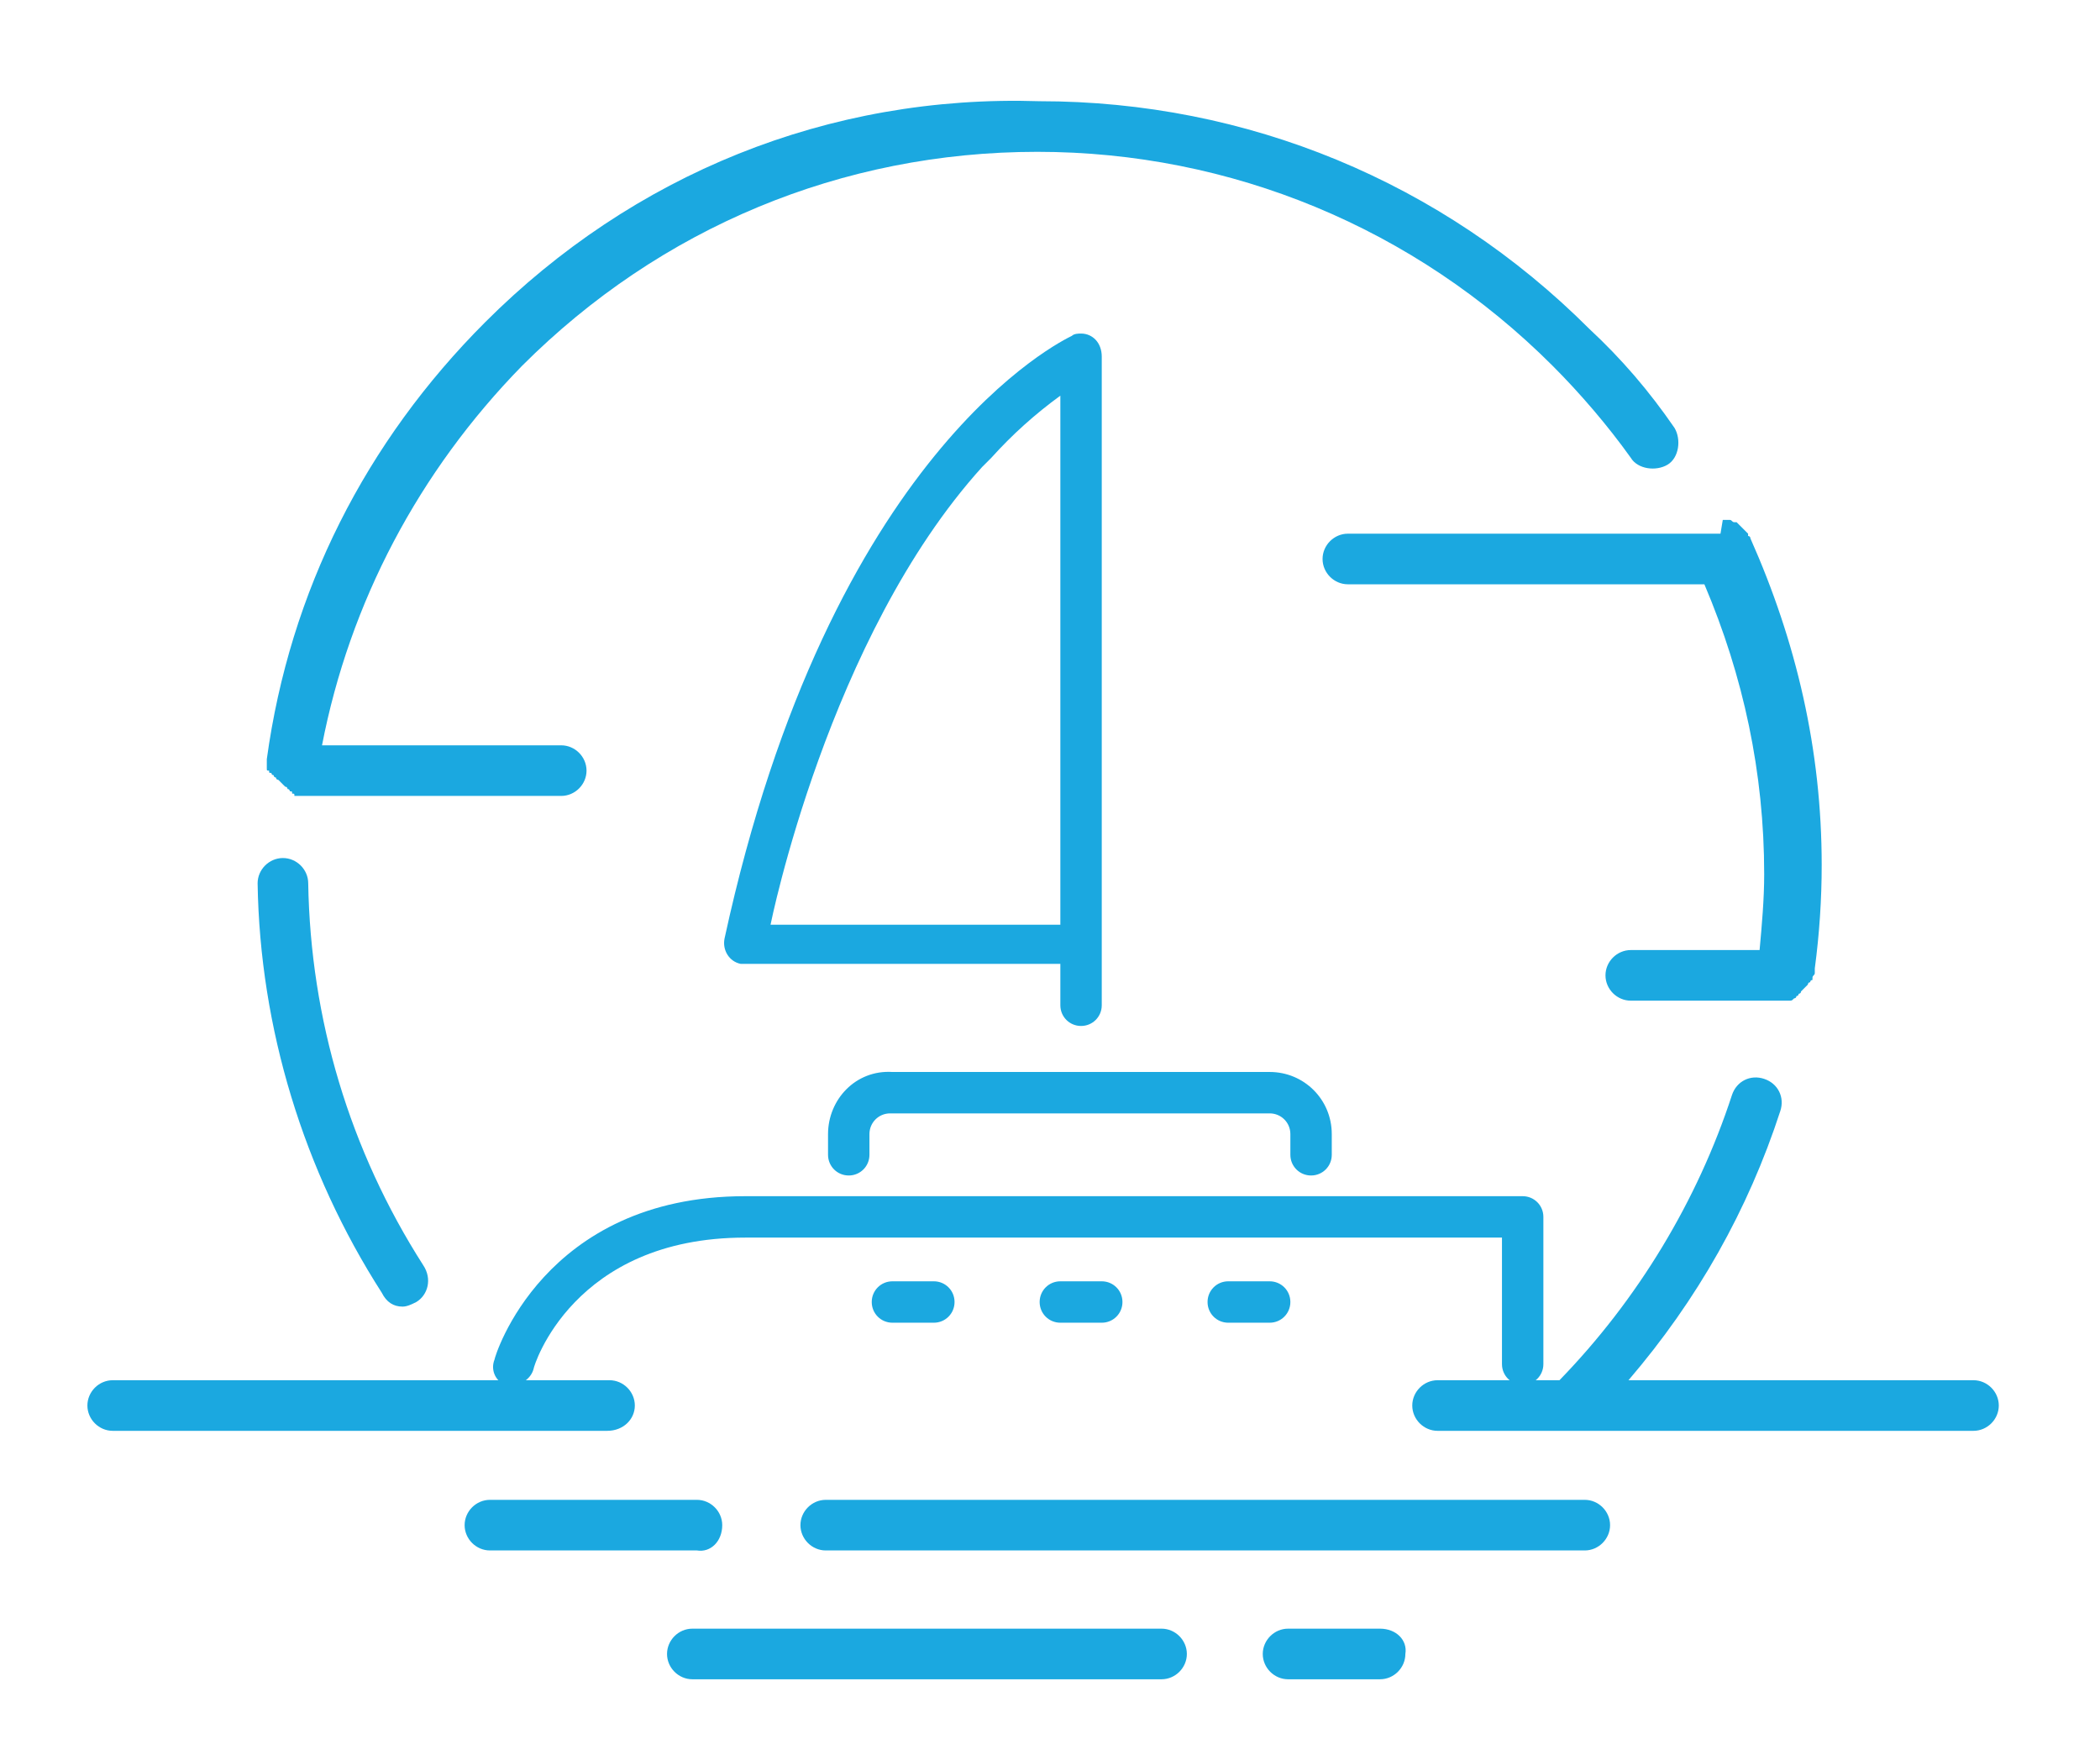
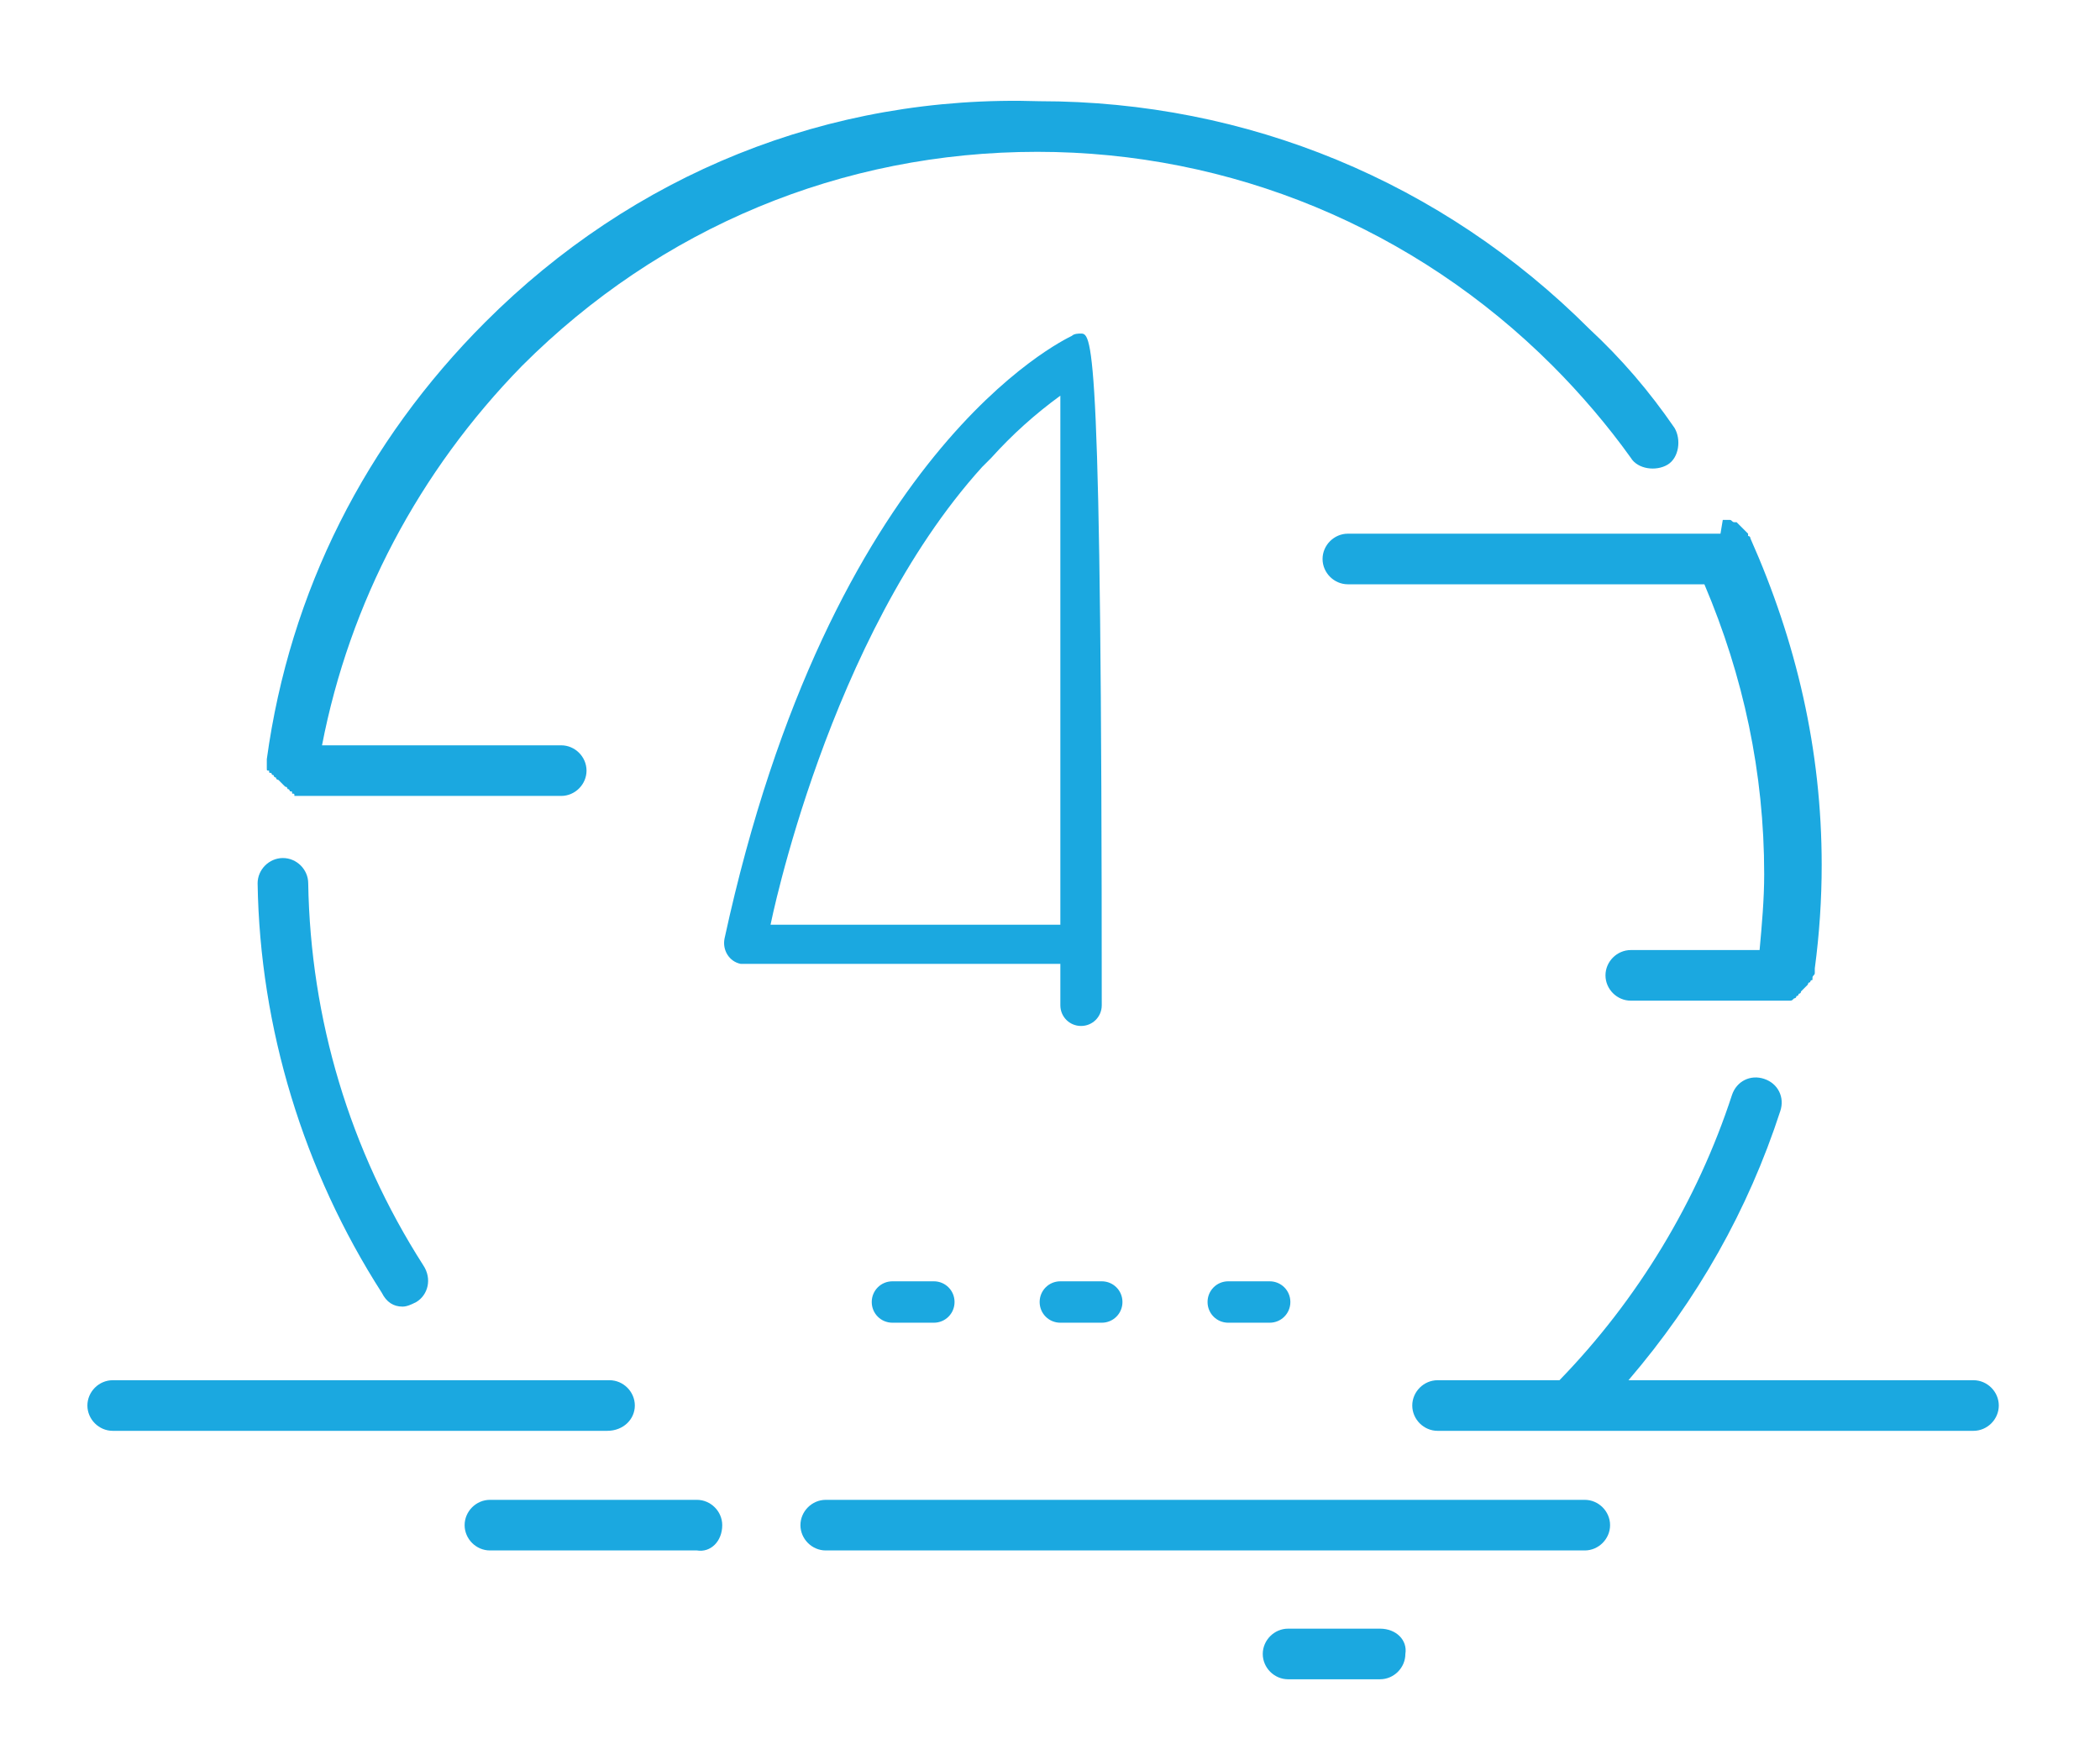
<svg xmlns="http://www.w3.org/2000/svg" version="1.1" id="Calque_1" x="0px" y="0px" viewBox="0 0 91.3 76.5" style="enable-background:new 0 0 91.3 76.5;" xml:space="preserve">
  <style type="text/css">
	.st0{fill:#1BA8E0;}
</style>
  <g>
-     <path class="st0" d="M22,60.2c0.1,0,0.2,0,0.3,0c0.4,0,0.8-0.3,0.9-0.7c0-0.1,1.7-5.7,9.2-5.7h32.9v5.5c0,0.5,0.4,0.9,0.9,0.9   c0.5,0,0.9-0.4,0.9-0.9v-6.4c0-0.5-0.4-0.9-0.9-0.9H32.4c-8.8,0-10.9,7-10.9,7.1C21.3,59.6,21.6,60.1,22,60.2" />
-     <path class="st0" d="M36,49.3v0.9c0,0.5,0.4,0.9,0.9,0.9c0.5,0,0.9-0.4,0.9-0.9v-0.9c0-0.5,0.4-0.9,0.9-0.9h16.5   c0.5,0,0.9,0.4,0.9,0.9v0.9c0,0.5,0.4,0.9,0.9,0.9c0.5,0,0.9-0.4,0.9-0.9v-0.9c0-1.5-1.2-2.7-2.7-2.7H38.8   C37.2,46.5,36,47.8,36,49.3" />
    <path class="st0" d="M38.8,55.7c-0.5,0-0.9,0.4-0.9,0.9c0,0.5,0.4,0.9,0.9,0.9h1.8c0.5,0,0.9-0.4,0.9-0.9c0-0.5-0.4-0.9-0.9-0.9   H38.8z" />
    <path class="st0" d="M46.1,55.7c-0.5,0-0.9,0.4-0.9,0.9c0,0.5,0.4,0.9,0.9,0.9h1.8c0.5,0,0.9-0.4,0.9-0.9c0-0.5-0.4-0.9-0.9-0.9   H46.1z" />
    <path class="st0" d="M53.4,55.7c-0.5,0-0.9,0.4-0.9,0.9c0,0.5,0.4,0.9,0.9,0.9h1.8c0.5,0,0.9-0.4,0.9-0.9c0-0.5-0.4-0.9-0.9-0.9   H53.4z" />
    <path class="st0" d="M27.6,61.1c0-0.6-0.5-1.1-1.1-1.1H4.9c-0.6,0-1.1,0.5-1.1,1.1c0,0.6,0.5,1.1,1.1,1.1h21.5   C27.1,62.2,27.6,61.7,27.6,61.1" />
    <path class="st0" d="M31.4,66.3c0-0.6-0.5-1.1-1.1-1.1h-9c-0.6,0-1.1,0.5-1.1,1.1c0,0.6,0.5,1.1,1.1,1.1h9   C30.9,67.5,31.4,67,31.4,66.3" />
    <path class="st0" d="M68.9,65.2h-33c-0.6,0-1.1,0.5-1.1,1.1c0,0.6,0.5,1.1,1.1,1.1h33c0.6,0,1.1-0.5,1.1-1.1   C70,65.7,69.5,65.2,68.9,65.2" />
-     <path class="st0" d="M50.5,70.8H30.1c-0.6,0-1.1,0.5-1.1,1.1c0,0.6,0.5,1.1,1.1,1.1h20.4c0.6,0,1.1-0.5,1.1-1.1   C51.6,71.3,51.1,70.8,50.5,70.8" />
    <path class="st0" d="M60,70.8H56c-0.6,0-1.1,0.5-1.1,1.1c0,0.6,0.5,1.1,1.1,1.1H60c0.6,0,1.1-0.5,1.1-1.1   C61.2,71.3,60.7,70.8,60,70.8" />
    <path class="st0" d="M85.8,60H70.8c3-3.5,5.2-7.4,6.6-11.7c0.2-0.6-0.1-1.2-0.7-1.4c-0.6-0.2-1.2,0.1-1.4,0.7   c-1.5,4.6-4.1,8.9-7.5,12.4h-5.3c-0.6,0-1.1,0.5-1.1,1.1c0,0.6,0.5,1.1,1.1,1.1h5.7h17.6c0.6,0,1.1-0.5,1.1-1.1   C86.9,60.5,86.4,60,85.8,60" />
    <path class="st0" d="M11.6,33.2v0.1v0.1c0,0.1,0,0.1,0.1,0.1c0,0.1,0,0.1,0.1,0.1c0,0.1,0.1,0.1,0.1,0.1c0,0.1,0.1,0.1,0.1,0.1   c0,0.1,0.1,0.1,0.1,0.1l0.1,0.1c0,0,0.1,0.1,0.1,0.1l0.1,0.1c0.1,0,0.1,0.1,0.1,0.1c0.1,0,0.1,0.1,0.1,0.1c0.1,0,0.1,0,0.1,0.1   c0.1,0,0.1,0,0.1,0.1h0.2h11.4c0.6,0,1.1-0.5,1.1-1.1c0-0.6-0.5-1.1-1.1-1.1H14c1.2-6.2,4.2-11.9,8.7-16.5c6-6,13.9-9.3,22.4-9.3   c8.4,0,16.4,3.3,22.4,9.3c1.2,1.2,2.4,2.6,3.4,4c0.3,0.5,1.1,0.6,1.6,0.3c0.5-0.3,0.6-1.1,0.3-1.6c-1.1-1.6-2.3-3-3.7-4.3   c-6.4-6.4-14.9-9.9-23.9-9.9C36,4.1,27.5,7.6,21.1,14c-5.2,5.2-8.5,11.7-9.5,19v0.1V33.2C11.6,33.1,11.6,33.1,11.6,33.2" />
    <path class="st0" d="M74.8,23.2H58.6c-0.6,0-1.1,0.5-1.1,1.1s0.5,1.1,1.1,1.1h15.5c1.7,4,2.6,8.2,2.6,12.6c0,1.1-0.1,2.2-0.2,3.3   h-5.6c-0.6,0-1.1,0.5-1.1,1.1c0,0.6,0.5,1.1,1.1,1.1h6.6h0.2h0.1c0.1,0,0.1,0,0.2-0.1c0,0,0.1,0,0.1-0.1c0.1,0,0.1-0.1,0.1-0.1   s0.1,0,0.1-0.1c0.1-0.1,0.1-0.1,0.1-0.1l0.1-0.1c0.1-0.1,0.1-0.1,0.1-0.1c0,0,0-0.1,0.1-0.1c0-0.1,0.1-0.1,0.1-0.1v-0.1   c0-0.1,0.1-0.1,0.1-0.2v-0.1v-0.1c0.2-1.5,0.3-3,0.3-4.5c0-5-1.1-9.7-3.1-14.2c0-0.1-0.1-0.1-0.1-0.1v-0.1   c-0.1-0.1-0.1-0.1-0.1-0.1l-0.1-0.1c-0.1-0.1-0.1-0.1-0.1-0.1l-0.1-0.1c-0.1-0.1-0.1-0.1-0.1-0.1h-0.1c-0.1,0-0.1-0.1-0.2-0.1h-0.1   h-0.2C74.8,23.2,74.8,23.2,74.8,23.2" />
    <path class="st0" d="M17.5,56.8c0.2,0,0.4-0.1,0.6-0.2c0.5-0.3,0.7-1,0.3-1.6c-3.2-5-4.9-10.7-5-16.6c0-0.6-0.5-1.1-1.1-1.1   c-0.6,0-1.1,0.5-1.1,1.1c0.1,6.3,2,12.5,5.4,17.8C16.8,56.6,17.1,56.8,17.5,56.8" />
-     <path class="st0" d="M46.1,21.5v2.1v1.8v3.7V31v3.7v1.8v3.7H33.5c0,0,2.5-12.5,9.2-19.9c0.1-0.1,0.2-0.2,0.3-0.3   c0,0,0.1-0.1,0.1-0.1l0,0c0.9-1,1.9-1.9,3-2.7V21.5z M47,14.5c-0.1,0-0.3,0-0.4,0.1c-0.4,0.2-10.5,5-15.1,26.2   c-0.1,0.5,0.2,1,0.7,1.1c0.1,0,0.1,0,0.2,0h13.7v1.8c0,0.5,0.4,0.9,0.9,0.9c0.5,0,0.9-0.4,0.9-0.9V15.5   C47.9,14.9,47.5,14.5,47,14.5" />
-     <path class="st0" d="M43.1,19.8c0,0-0.1,0.1-0.1,0.1C43,19.9,43.1,19.9,43.1,19.8L43.1,19.8z" />
+     <path class="st0" d="M46.1,21.5v2.1v1.8v3.7V31v3.7v1.8v3.7H33.5c0,0,2.5-12.5,9.2-19.9c0.1-0.1,0.2-0.2,0.3-0.3   c0,0,0.1-0.1,0.1-0.1l0,0c0.9-1,1.9-1.9,3-2.7V21.5z M47,14.5c-0.1,0-0.3,0-0.4,0.1c-0.4,0.2-10.5,5-15.1,26.2   c-0.1,0.5,0.2,1,0.7,1.1c0.1,0,0.1,0,0.2,0h13.7v1.8c0,0.5,0.4,0.9,0.9,0.9c0.5,0,0.9-0.4,0.9-0.9C47.9,14.9,47.5,14.5,47,14.5" />
  </g>
</svg>